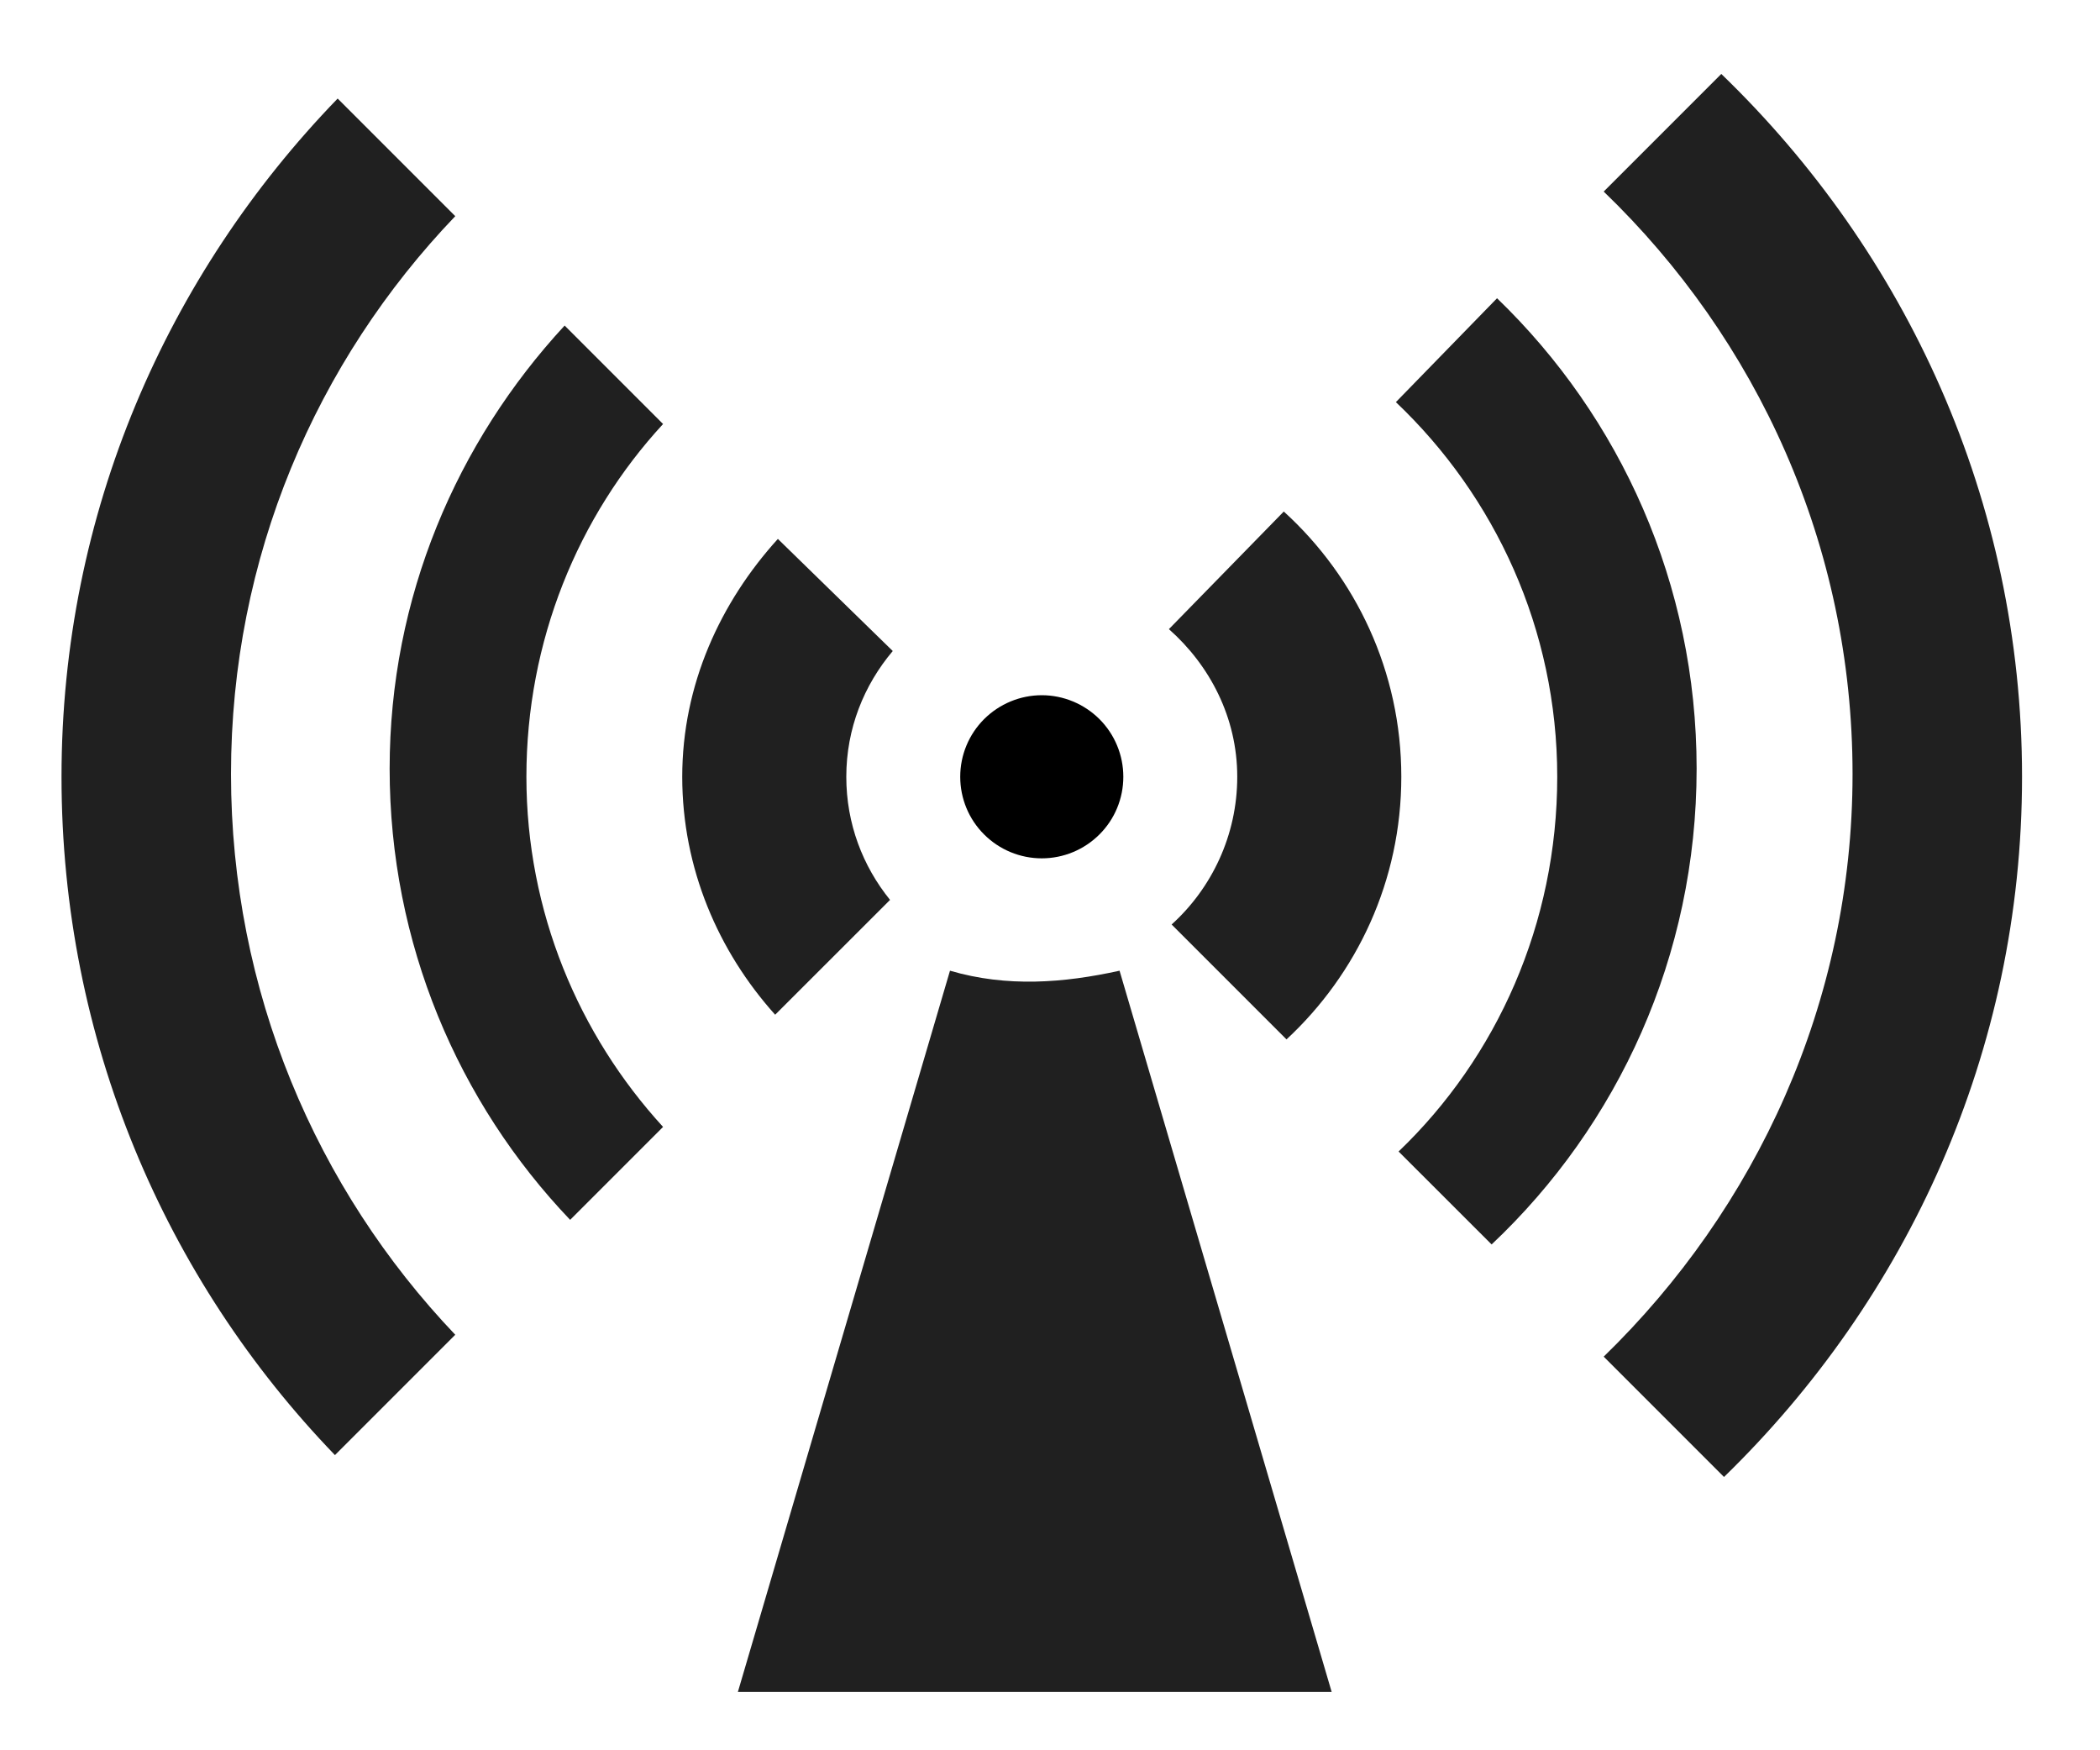
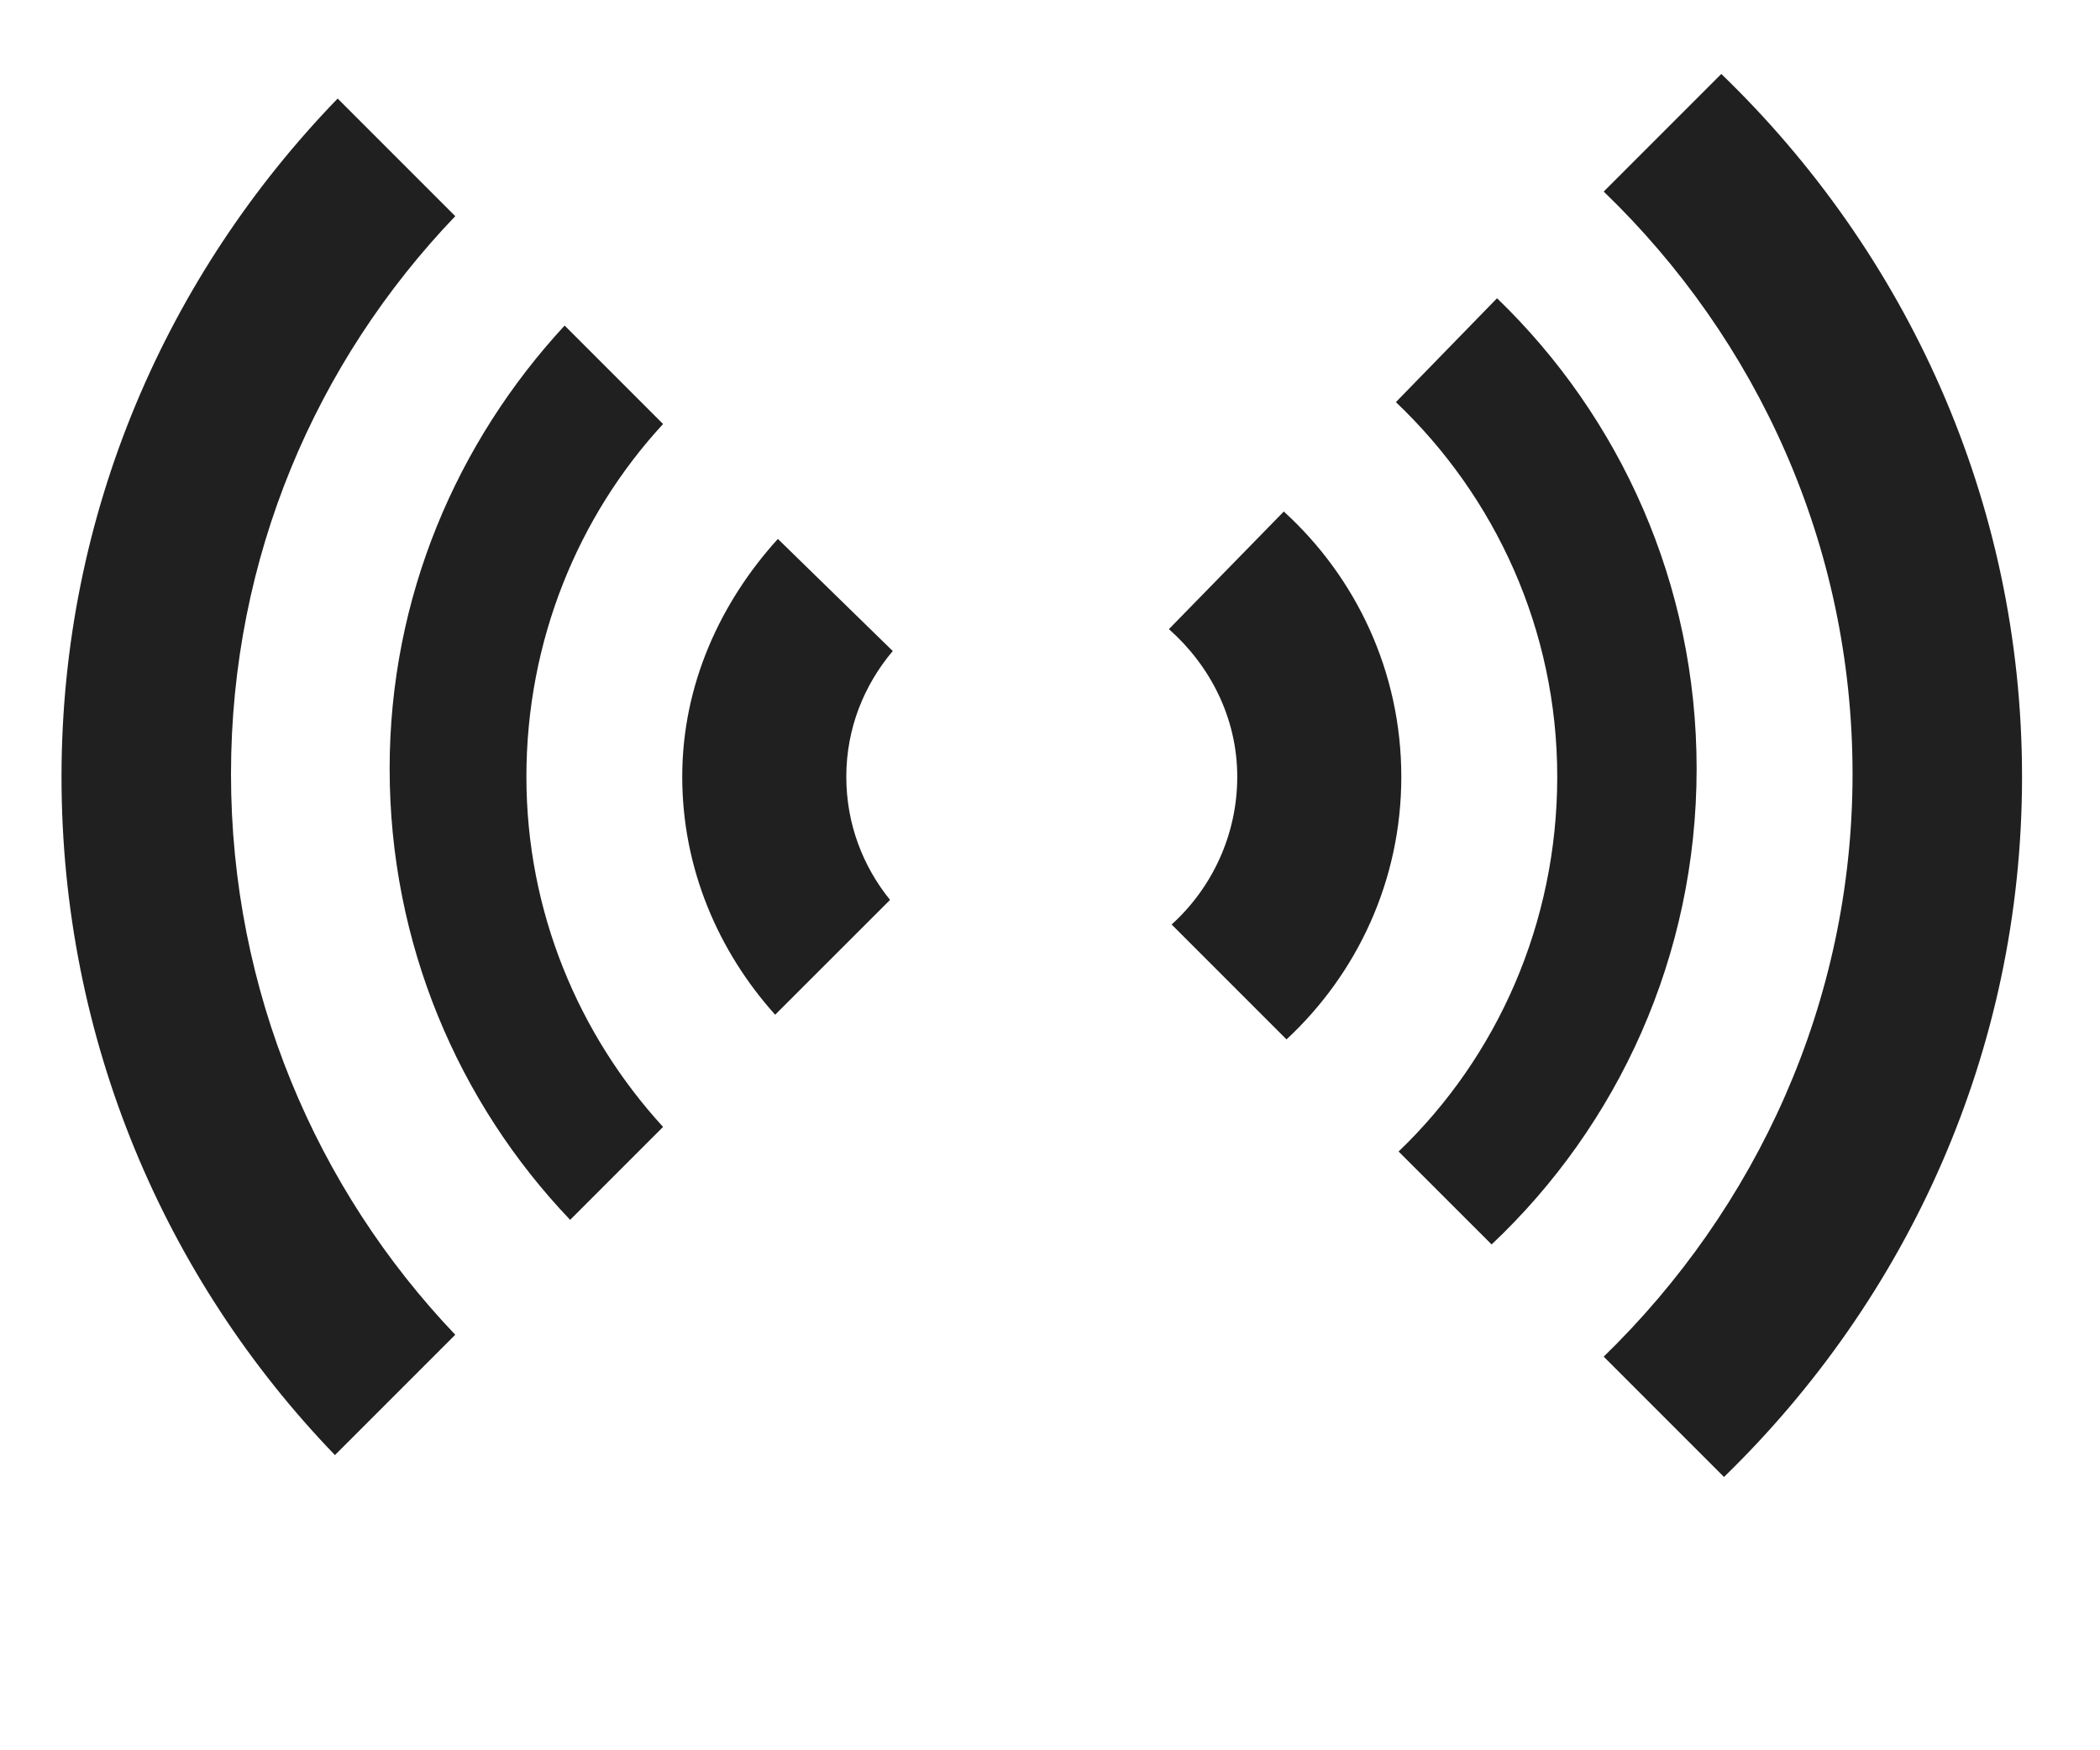
<svg xmlns="http://www.w3.org/2000/svg" width="24" height="20" viewBox="0 0 24 20" fill="none">
  <path d="M19.672 0.845L18.328 2.189C20.075 3.871 21.172 6.223 21.172 8.845C21.172 11.46 20.066 13.813 18.328 15.502L19.703 16.877C21.794 14.844 23.109 12.021 23.109 8.876C23.109 5.716 21.781 2.88 19.672 0.845ZM3.859 1.126C1.91 3.139 0.703 5.861 0.703 8.876C0.703 11.884 1.888 14.616 3.828 16.627L5.203 15.252C3.614 13.585 2.64 11.324 2.64 8.845C2.64 6.366 3.614 4.129 5.203 2.47L3.859 1.126ZM17.109 3.408L15.953 4.595C17.087 5.672 17.797 7.192 17.797 8.876C17.797 10.552 17.108 12.082 15.984 13.158L17.047 14.22C18.492 12.858 19.39 10.925 19.39 8.783C19.39 6.672 18.517 4.766 17.109 3.408ZM6.453 3.72C5.221 5.052 4.453 6.825 4.453 8.783C4.453 10.781 5.237 12.599 6.516 13.939L7.578 12.877C6.614 11.824 6.016 10.419 6.016 8.876C6.016 7.325 6.605 5.9 7.578 4.845L6.453 3.72ZM14.672 5.845L13.359 7.189C13.826 7.602 14.14 8.199 14.14 8.876C14.14 9.545 13.847 10.151 13.39 10.564L14.703 11.877C15.508 11.129 16.015 10.064 16.015 8.876C16.015 7.673 15.495 6.594 14.672 5.845ZM8.89 6.158C8.233 6.882 7.797 7.824 7.797 8.876C7.797 9.922 8.209 10.872 8.859 11.595L10.172 10.283C9.859 9.896 9.672 9.411 9.672 8.876C9.672 8.326 9.873 7.83 10.203 7.439L8.89 6.158Z" fill="black" fill-opacity="0.875" />
-   <path d="M12.838 8.876C12.838 9.124 12.74 9.361 12.565 9.535C12.39 9.71 12.153 9.808 11.906 9.808C11.659 9.808 11.422 9.71 11.247 9.535C11.072 9.361 10.974 9.124 10.974 8.876C10.974 8.629 11.072 8.392 11.247 8.217C11.422 8.043 11.659 7.944 11.906 7.944C12.153 7.944 12.39 8.043 12.565 8.217C12.74 8.392 12.838 8.629 12.838 8.876Z" fill="black" />
-   <path fill-rule="evenodd" clip-rule="evenodd" d="M8.433 19.333H15.219L12.795 11.092C12.154 11.233 11.509 11.283 10.857 11.092L8.433 19.333Z" fill="black" fill-opacity="0.875" />
</svg>